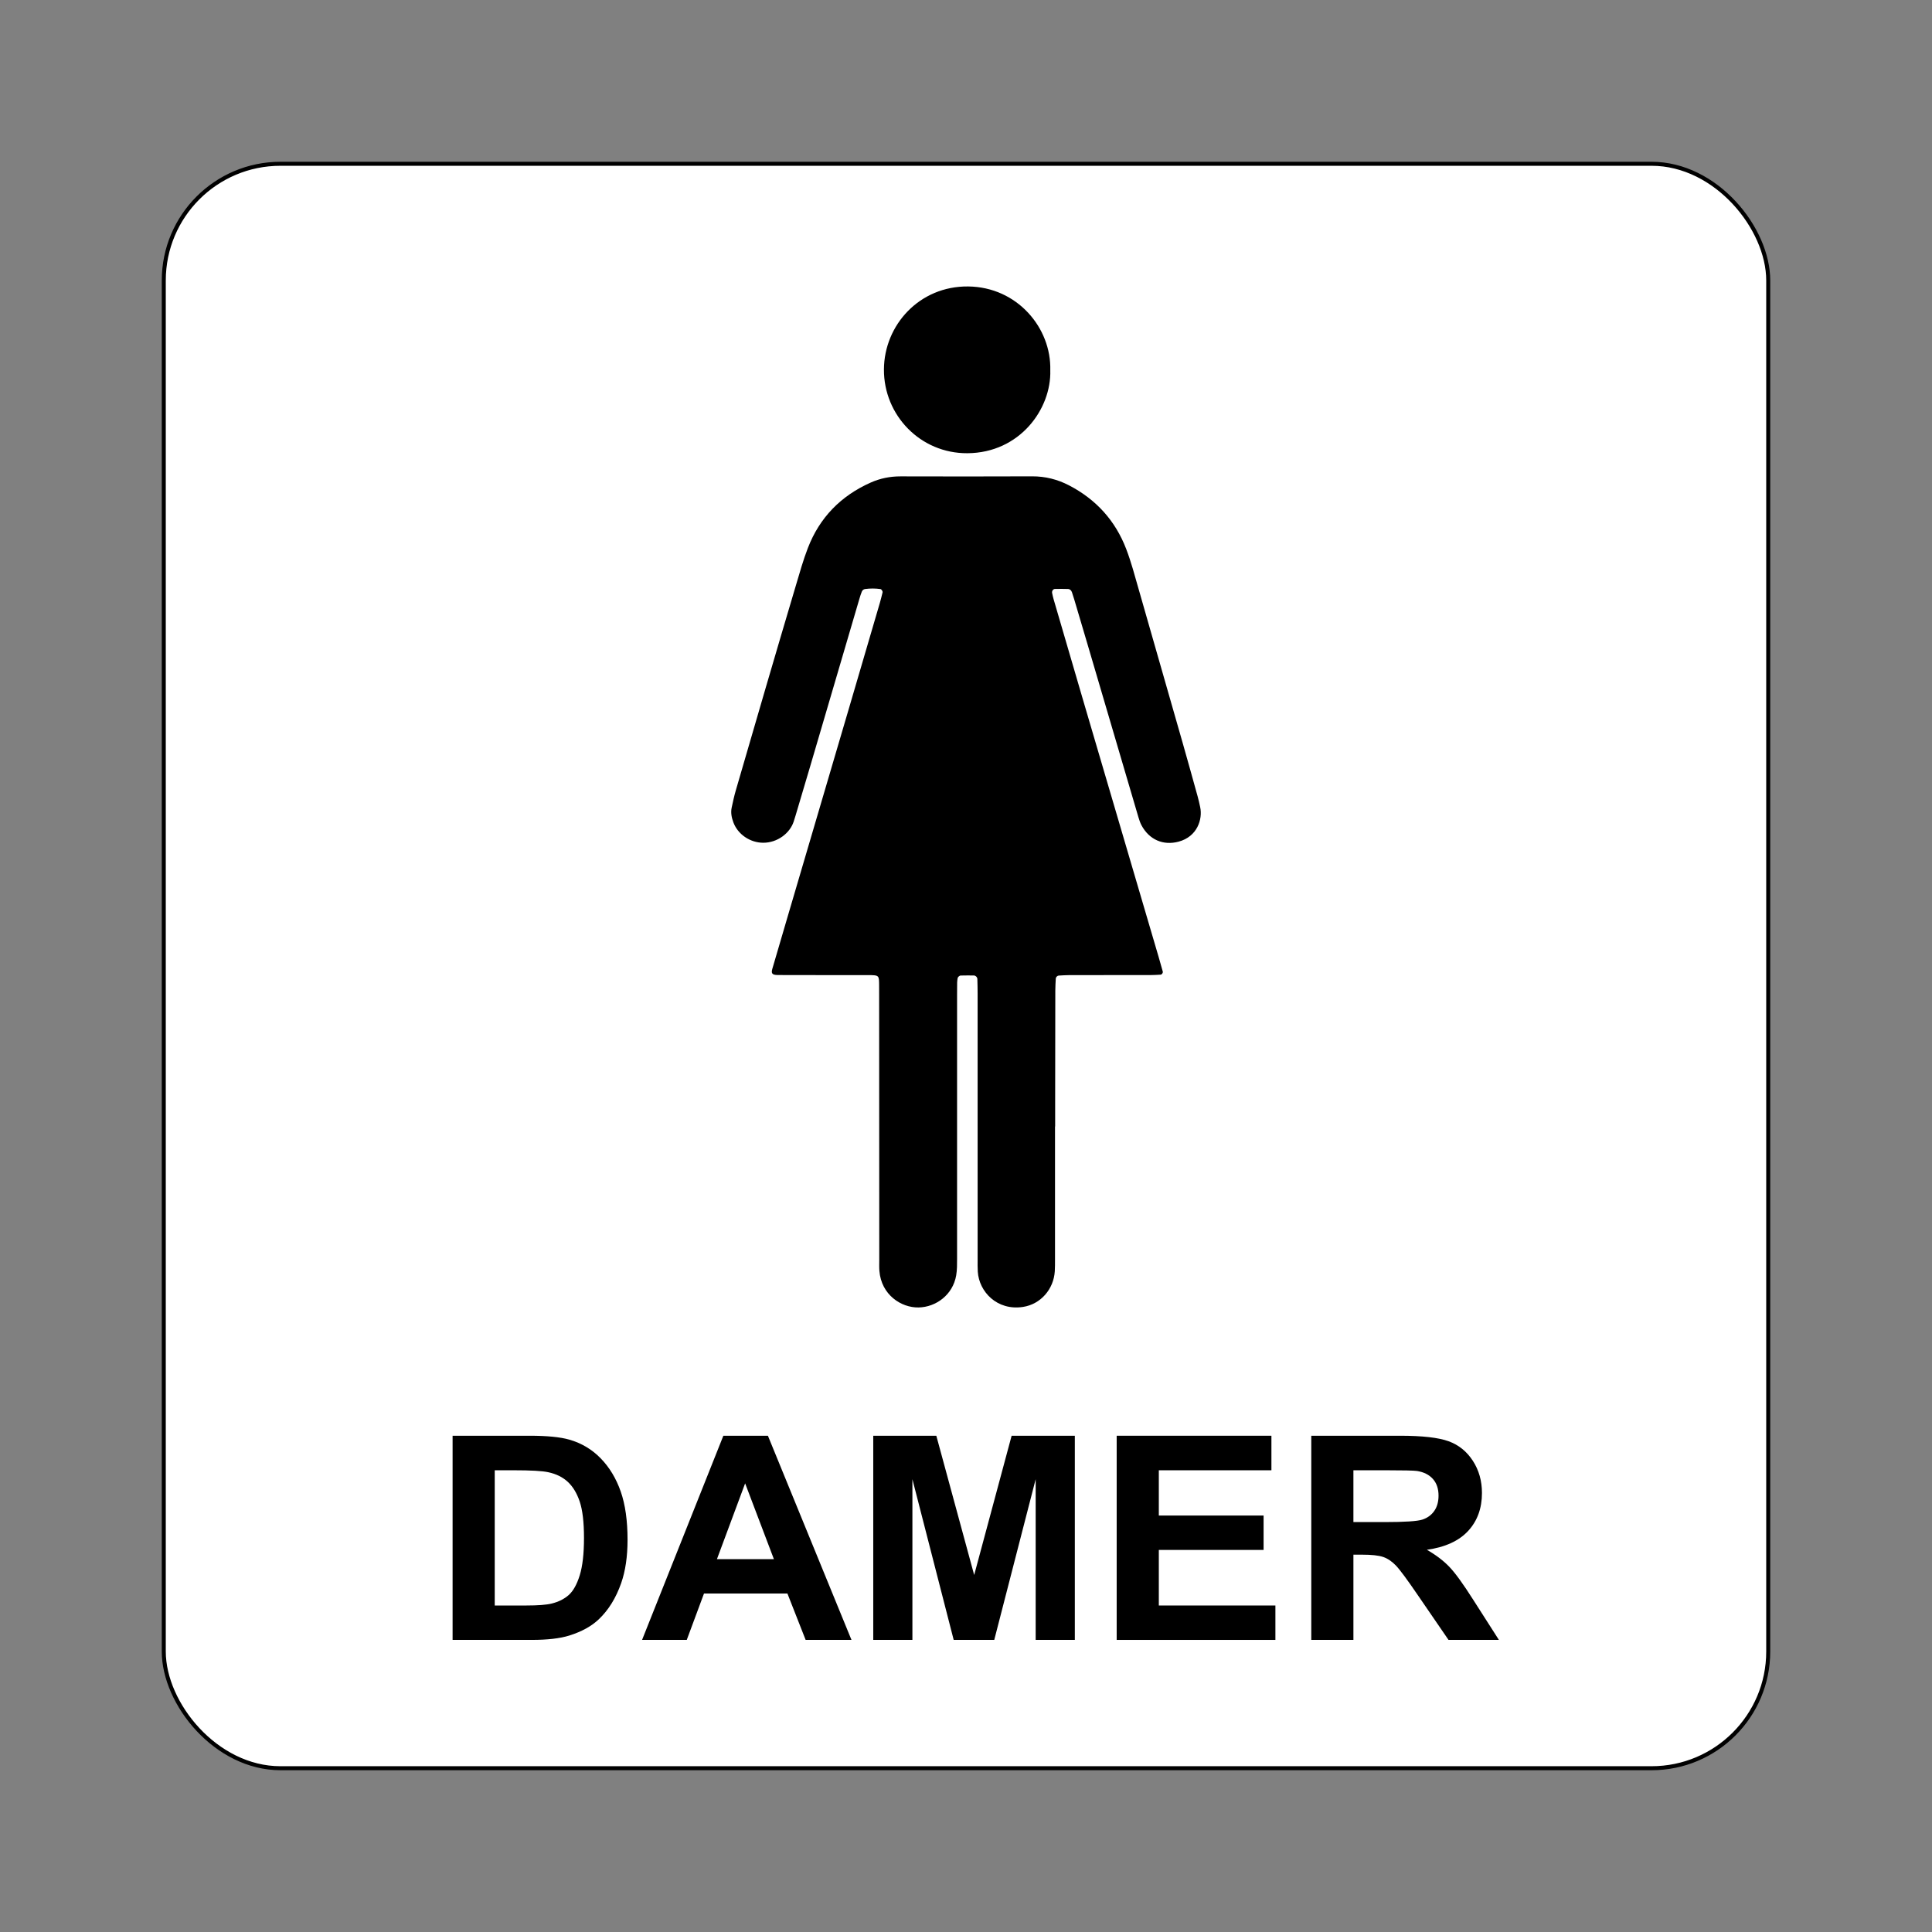
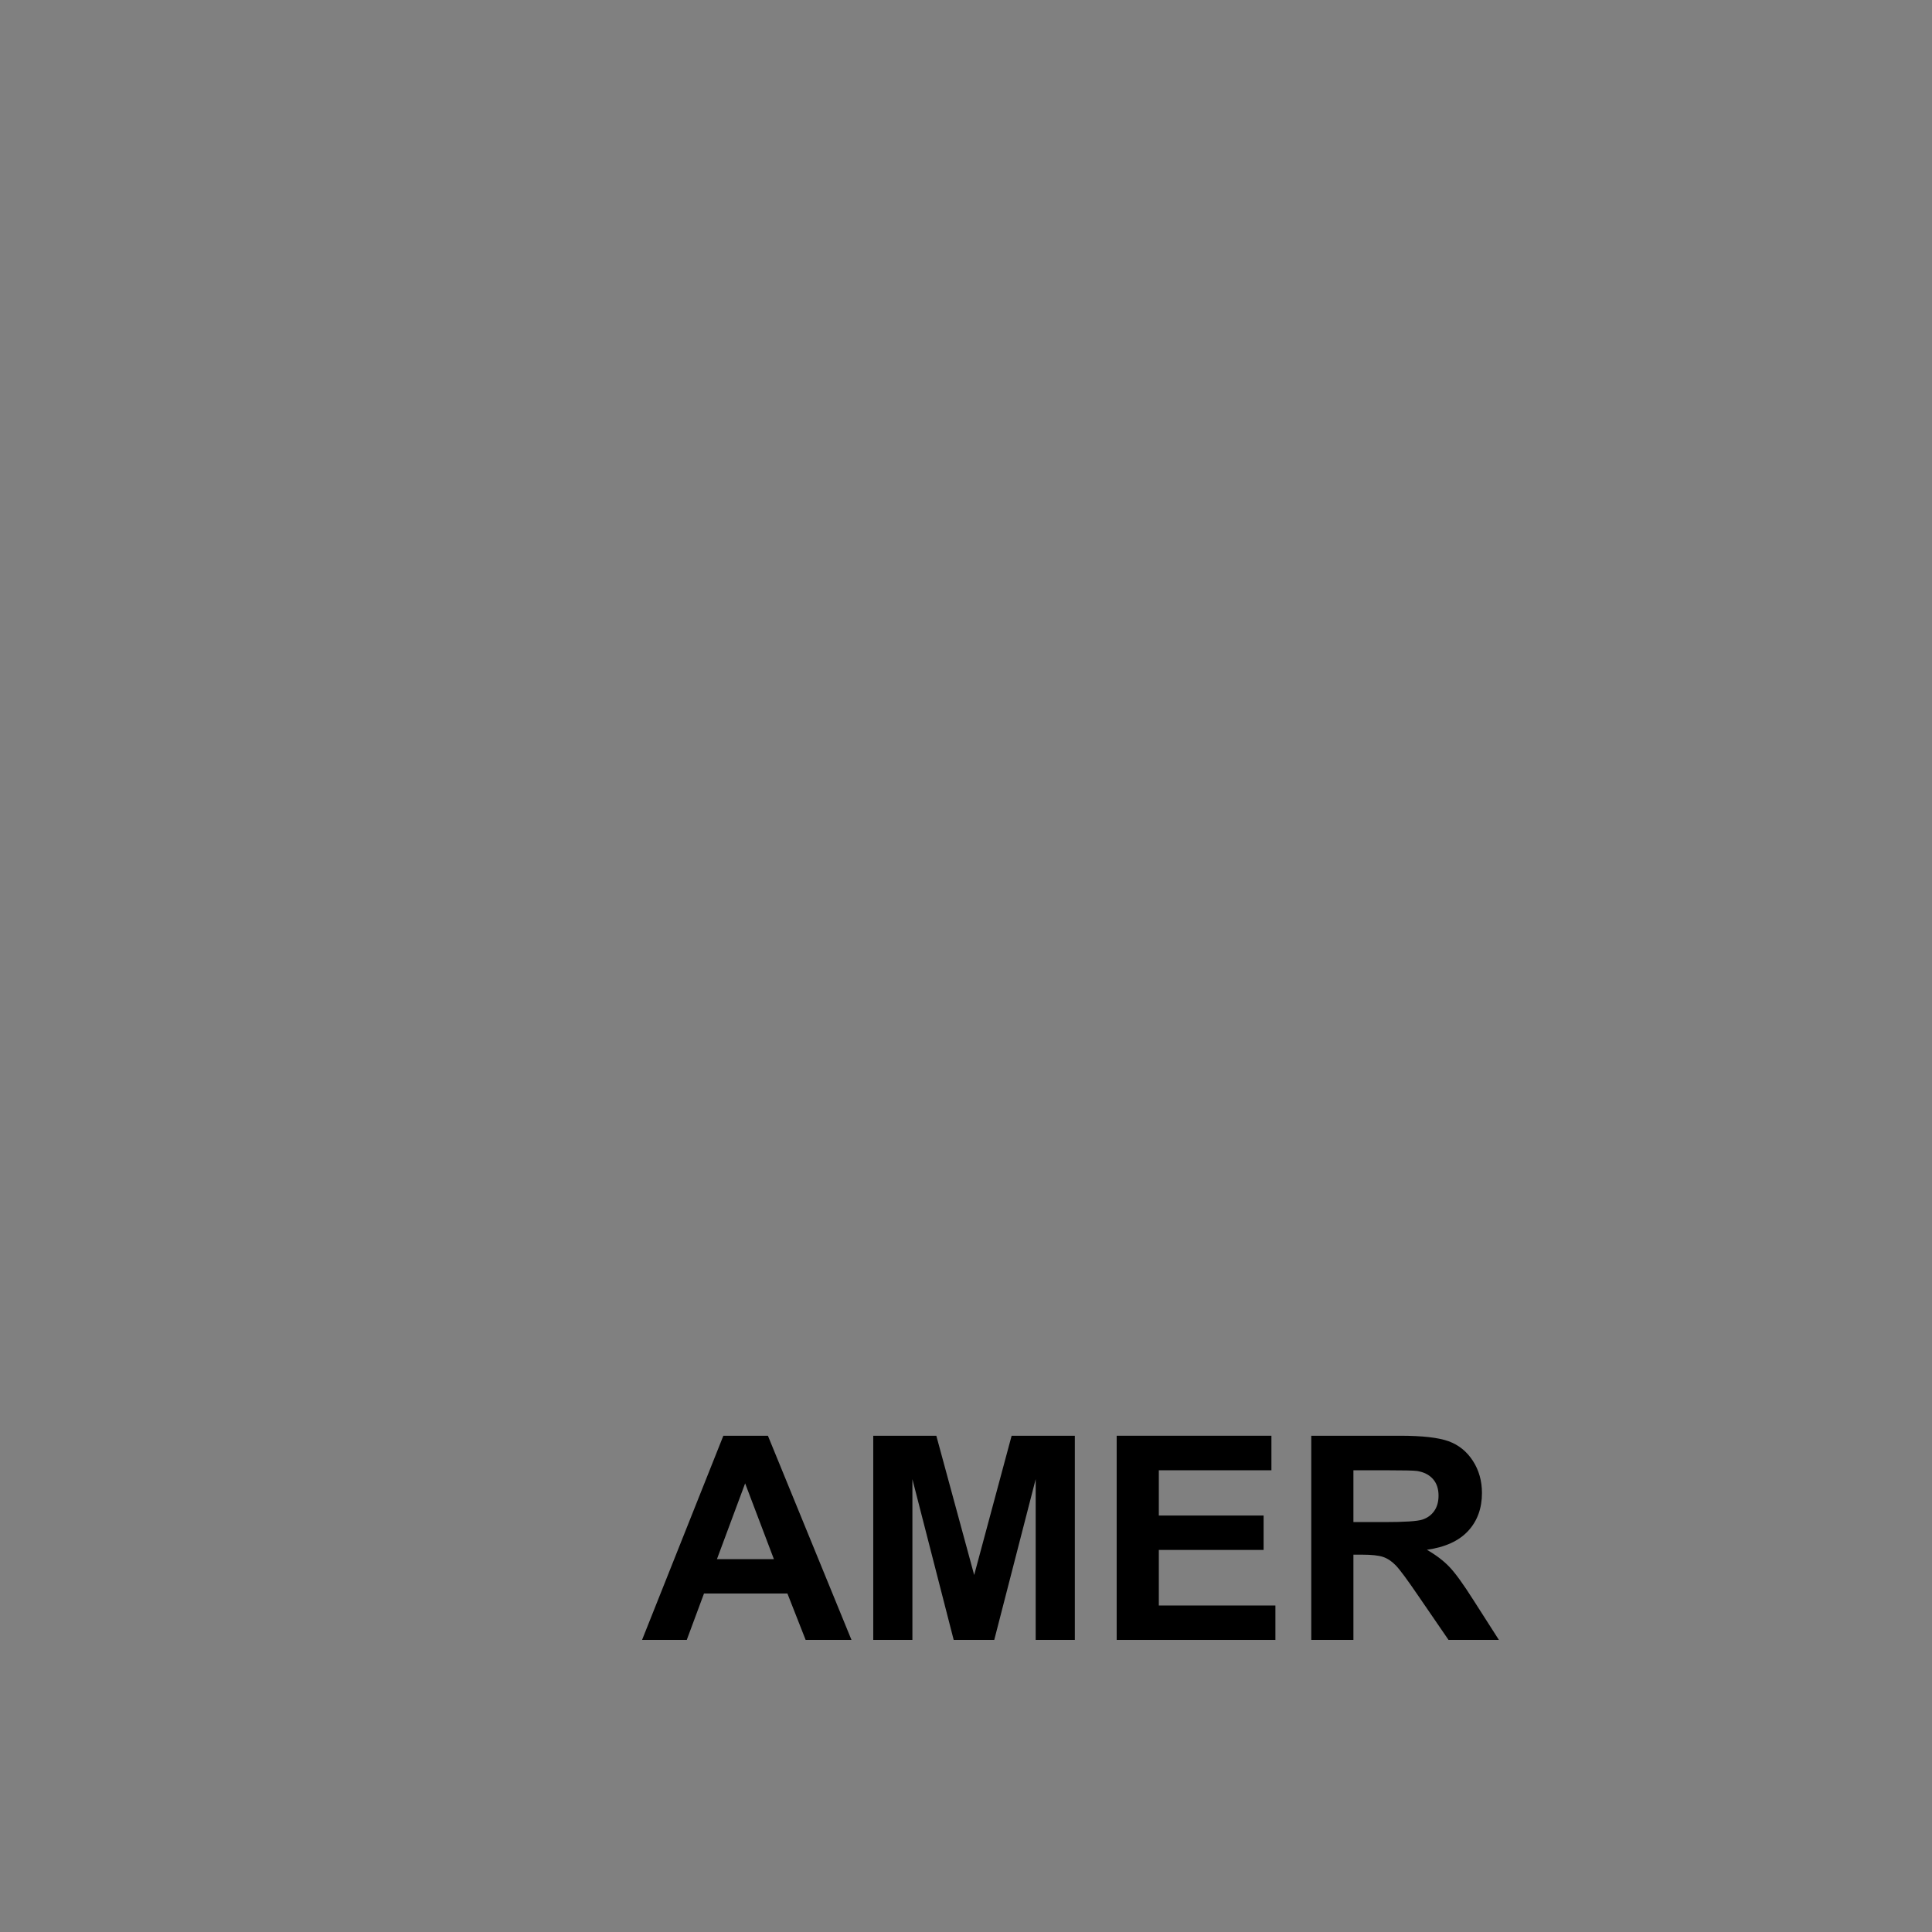
<svg xmlns="http://www.w3.org/2000/svg" id="Layer_2" data-name="Layer 2" viewBox="0 0 2048.003 2048.003">
  <rect x="0" y="0" width="2048.003" height="2048.003" fill="#808080" stroke="none" />
  <defs>
    <style>
      .cls-1, .cls-2 {
        stroke-width: 0px;
      }

      .cls-2 {
        fill: none;
      }

      .cls-3 {
        fill: #fff;
        stroke: #000;
        stroke-miterlimit: 10;
        stroke-width: 4.252px;
      }
    </style>
  </defs>
  <g id="Layer_1-2" data-name="Layer 1">
    <rect class="cls-2" width="2048.003" height="2048.003" />
    <g>
-       <rect class="cls-3" x="173.608" y="173.609" width="1700.787" height="1700.786" rx="123.694" ry="123.694" />
      <g>
-         <path class="cls-1" d="M479.77,1521.946h81.642c18.409,0,32.44,1.38,42.097,4.134,12.981,3.739,24.093,10.382,33.35,19.927,9.258,9.551,16.3,21.238,21.126,35.06,4.831,13.828,7.244,30.879,7.244,51.152,0,17.812-2.264,33.164-6.792,46.06-5.534,15.746-13.429,28.487-23.688,38.23-7.75,7.383-18.212,13.141-31.39,17.274-9.86,3.052-23.038,4.576-39.535,4.576h-84.055v-216.413ZM524.439,1558.556v143.342h33.35c12.47,0,21.477-.687,27.012-2.067,7.239-1.774,13.253-4.773,18.031-9.007,4.778-4.229,8.677-11.191,11.697-20.886,3.015-9.695,4.522-22.905,4.522-39.636s-1.507-29.574-4.522-38.528c-3.02-8.954-7.244-15.948-12.678-20.966s-12.326-8.411-20.673-10.185c-6.238-1.38-18.462-2.067-36.669-2.067h-20.071Z" />
        <path class="cls-1" d="M902.598,1738.359h-48.59l-19.315-49.16h-88.429l-18.26,49.16h-47.381l86.165-216.413h47.232l88.578,216.413ZM820.359,1652.737l-30.485-80.305-29.877,80.305h60.362Z" />
        <path class="cls-1" d="M925.684,1738.359v-216.413h66.85l40.137,147.624,39.695-147.624h66.999v216.413h-41.506v-170.353l-43.903,170.353h-43.008l-43.764-170.353v170.353h-41.5Z" />
        <path class="cls-1" d="M1183.726,1738.359v-216.413h164.031v36.61h-119.361v47.978h111.062v36.461h-111.062v58.903h123.585v36.461h-168.255Z" />
        <path class="cls-1" d="M1390.008,1738.359v-216.413h94.016c23.635,0,40.819,1.944,51.531,5.833,10.712,3.888,19.288,10.803,25.728,20.737,6.44,9.945,9.657,21.312,9.657,34.102,0,16.241-4.879,29.648-14.638,40.227s-24.348,17.248-43.759,20.002c9.657,5.513,17.626,11.57,23.917,18.159,6.286,6.594,14.76,18.308,25.424,35.135l27.012,42.219h-53.416l-32.296-47.093c-11.468-16.827-19.315-27.433-23.539-31.811s-8.704-7.383-13.429-9.002c-4.73-1.625-12.225-2.44-22.484-2.44h-9.055v90.346h-44.67ZM1434.677,1613.469h33.047c21.429,0,34.805-.884,40.142-2.653,5.327-1.774,9.503-4.821,12.523-9.157,3.015-4.325,4.528-9.743,4.528-16.236,0-7.282-1.987-13.162-5.961-17.642-3.979-4.474-9.583-7.308-16.827-8.485-3.622-.495-14.489-.74-32.594-.74h-34.858v54.913Z" />
      </g>
      <g>
-         <path class="cls-1" d="M1118.364,1194.098c0,46.884.005,93.768-.009,140.652-.001,4.261.035,8.532-.223,12.781-1.156,19.038-14.917,34.93-33.554,37.843-27.682,4.327-46.719-16.15-48.078-37.279-.273-4.247-.168-8.52-.168-12.781-.008-94.156-.002-188.311-.018-282.467-.001-5.034-.134-10.07-.276-15.103-.052-1.834-1.845-3.667-3.782-3.699-4.631-.077-9.266-.023-13.898.065-1.356.026-3.099,1.675-3.257,2.877-.201,1.531-.45,3.068-.479,4.606-.081,4.261-.073,8.524-.074,12.786-.003,93.381-.002,186.761-.004,280.142-0,5.809.046,11.606-.93,17.382-3.513,20.771-21.532,33.709-39.834,34.063-18.611.36-39.591-13.507-41.58-38.766-.303-3.853-.134-7.745-.136-11.619-.05-93.768-.093-187.536-.139-281.304-.001-3.1.011-6.2-.024-9.299-.122-11.045.431-11.301-11.847-11.313-28.673-.03-57.346-.023-86.019-.038-3.487-.002-6.976.014-10.46-.097-5.01-.16-6.262-1.779-4.883-6.511,5.413-18.584,10.882-37.153,16.347-55.722,21.861-74.282,43.74-148.56,65.588-222.846,10.705-36.399,21.367-72.81,32.017-109.225,1.085-3.711,1.976-7.48,2.917-11.232.304-1.213-1.129-3.414-2.28-3.573-5.396-.746-10.804-.741-16.198-.044-1.625.21-2.913,1.295-3.505,2.743-1.025,2.502-1.832,5.103-2.595,7.702-17.362,59.061-34.694,118.13-52.059,177.19-5.133,17.457-10.347,34.89-15.534,52.331-.662,2.226-1.356,4.443-2.081,6.65-4.037,12.292-17.194,22.338-32.158,22.358-14.05.019-26.905-8.894-31.654-21.355-1.956-5.134-3.051-10.457-1.881-15.935,1.292-6.053,2.603-12.121,4.321-18.062,10.436-36.08,20.95-72.137,31.516-108.179,10.673-36.408,21.362-72.811,32.197-109.171,3.98-13.357,7.733-26.842,12.749-39.82,12.471-32.267,35.008-55.256,66.591-69.3,10.02-4.456,20.553-6.58,31.605-6.554,46.496.11,92.994.176,139.489-.035,13.938-.063,26.931,3.239,39.093,9.552,28.65,14.87,49.116,37.327,60.681,67.575,5.259,13.755,9.006,28.008,13.053,42.157,15.543,54.348,31.157,108.676,46.681,163.029,5.422,18.984,10.688,38.014,15.967,57.039,1.034,3.726,1.866,7.513,2.673,11.296,2.713,12.716-2.947,31.314-22.957,36.627-16.232,4.311-31.088-2.083-39.225-17.338-1.444-2.707-2.435-5.702-3.308-8.66-17.956-60.907-35.859-121.83-53.787-182.746-4.7-15.969-9.442-31.926-14.182-47.884-.772-2.598-1.588-5.184-2.465-7.748-.678-1.982-2.127-3.411-4.197-3.489-4.629-.176-9.27-.119-13.903-.032-1.857.035-3.337,2.229-2.937,4.215.458,2.268.96,4.536,1.608,6.756,10.63,36.425,21.244,72.855,31.943,109.261,26.42,89.894,52.883,179.775,79.32,269.665,1.529,5.199,2.991,10.418,4.438,15.641.385,1.389-.919,3.258-2.326,3.336-3.474.192-6.952.419-10.429.423-28.673.036-57.346.006-86.019.05-3.862.006-7.726.282-11.586.5-1.374.078-2.968,1.666-3.04,3.049-.222,4.247-.499,8.498-.509,12.749-.086,39.909-.122,79.819-.168,119.728-.01,8.137-.001,16.274-.001,24.411h-.138Z" />
-         <path class="cls-1" d="M1113.347,392.49c1.255,40.815-32.148,87.614-87.888,87.942-49.743.294-88.681-40.189-88.448-88.774.226-47.017,37.575-88.534,89.272-87.999,51.984.538,88.298,43.923,87.063,88.831Z" />
-       </g>
+         </g>
    </g>
  </g>
</svg>